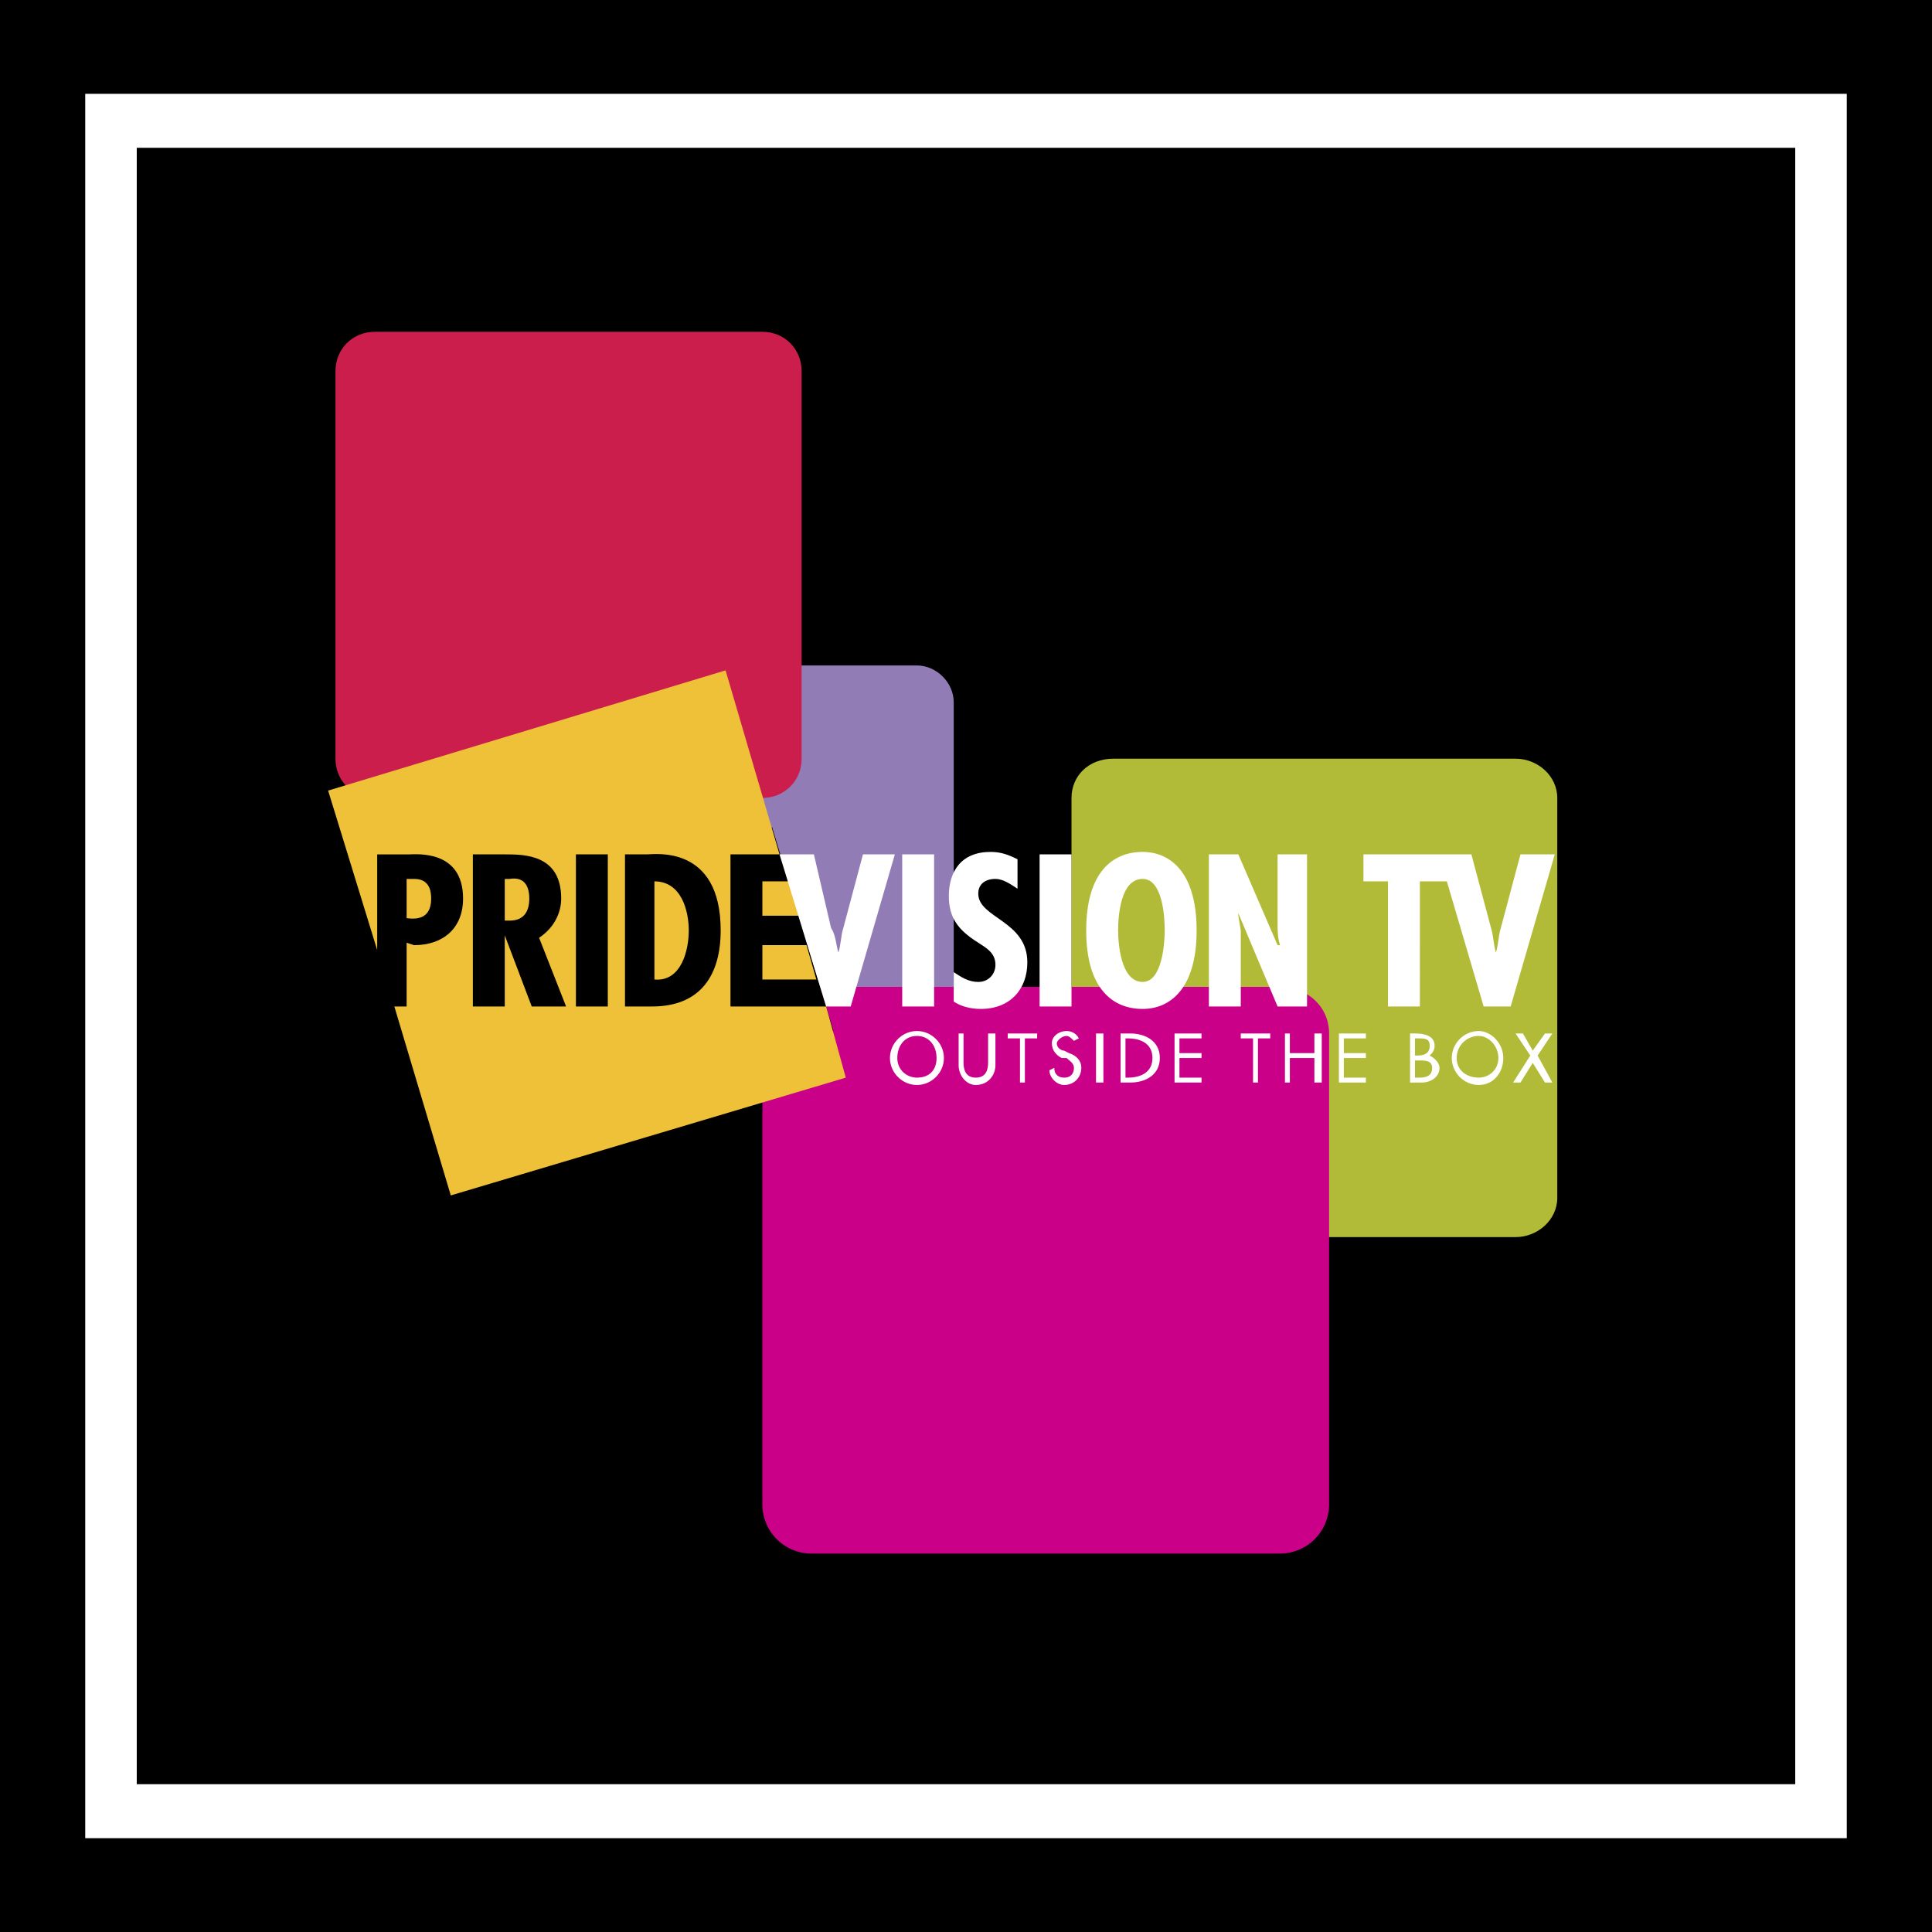
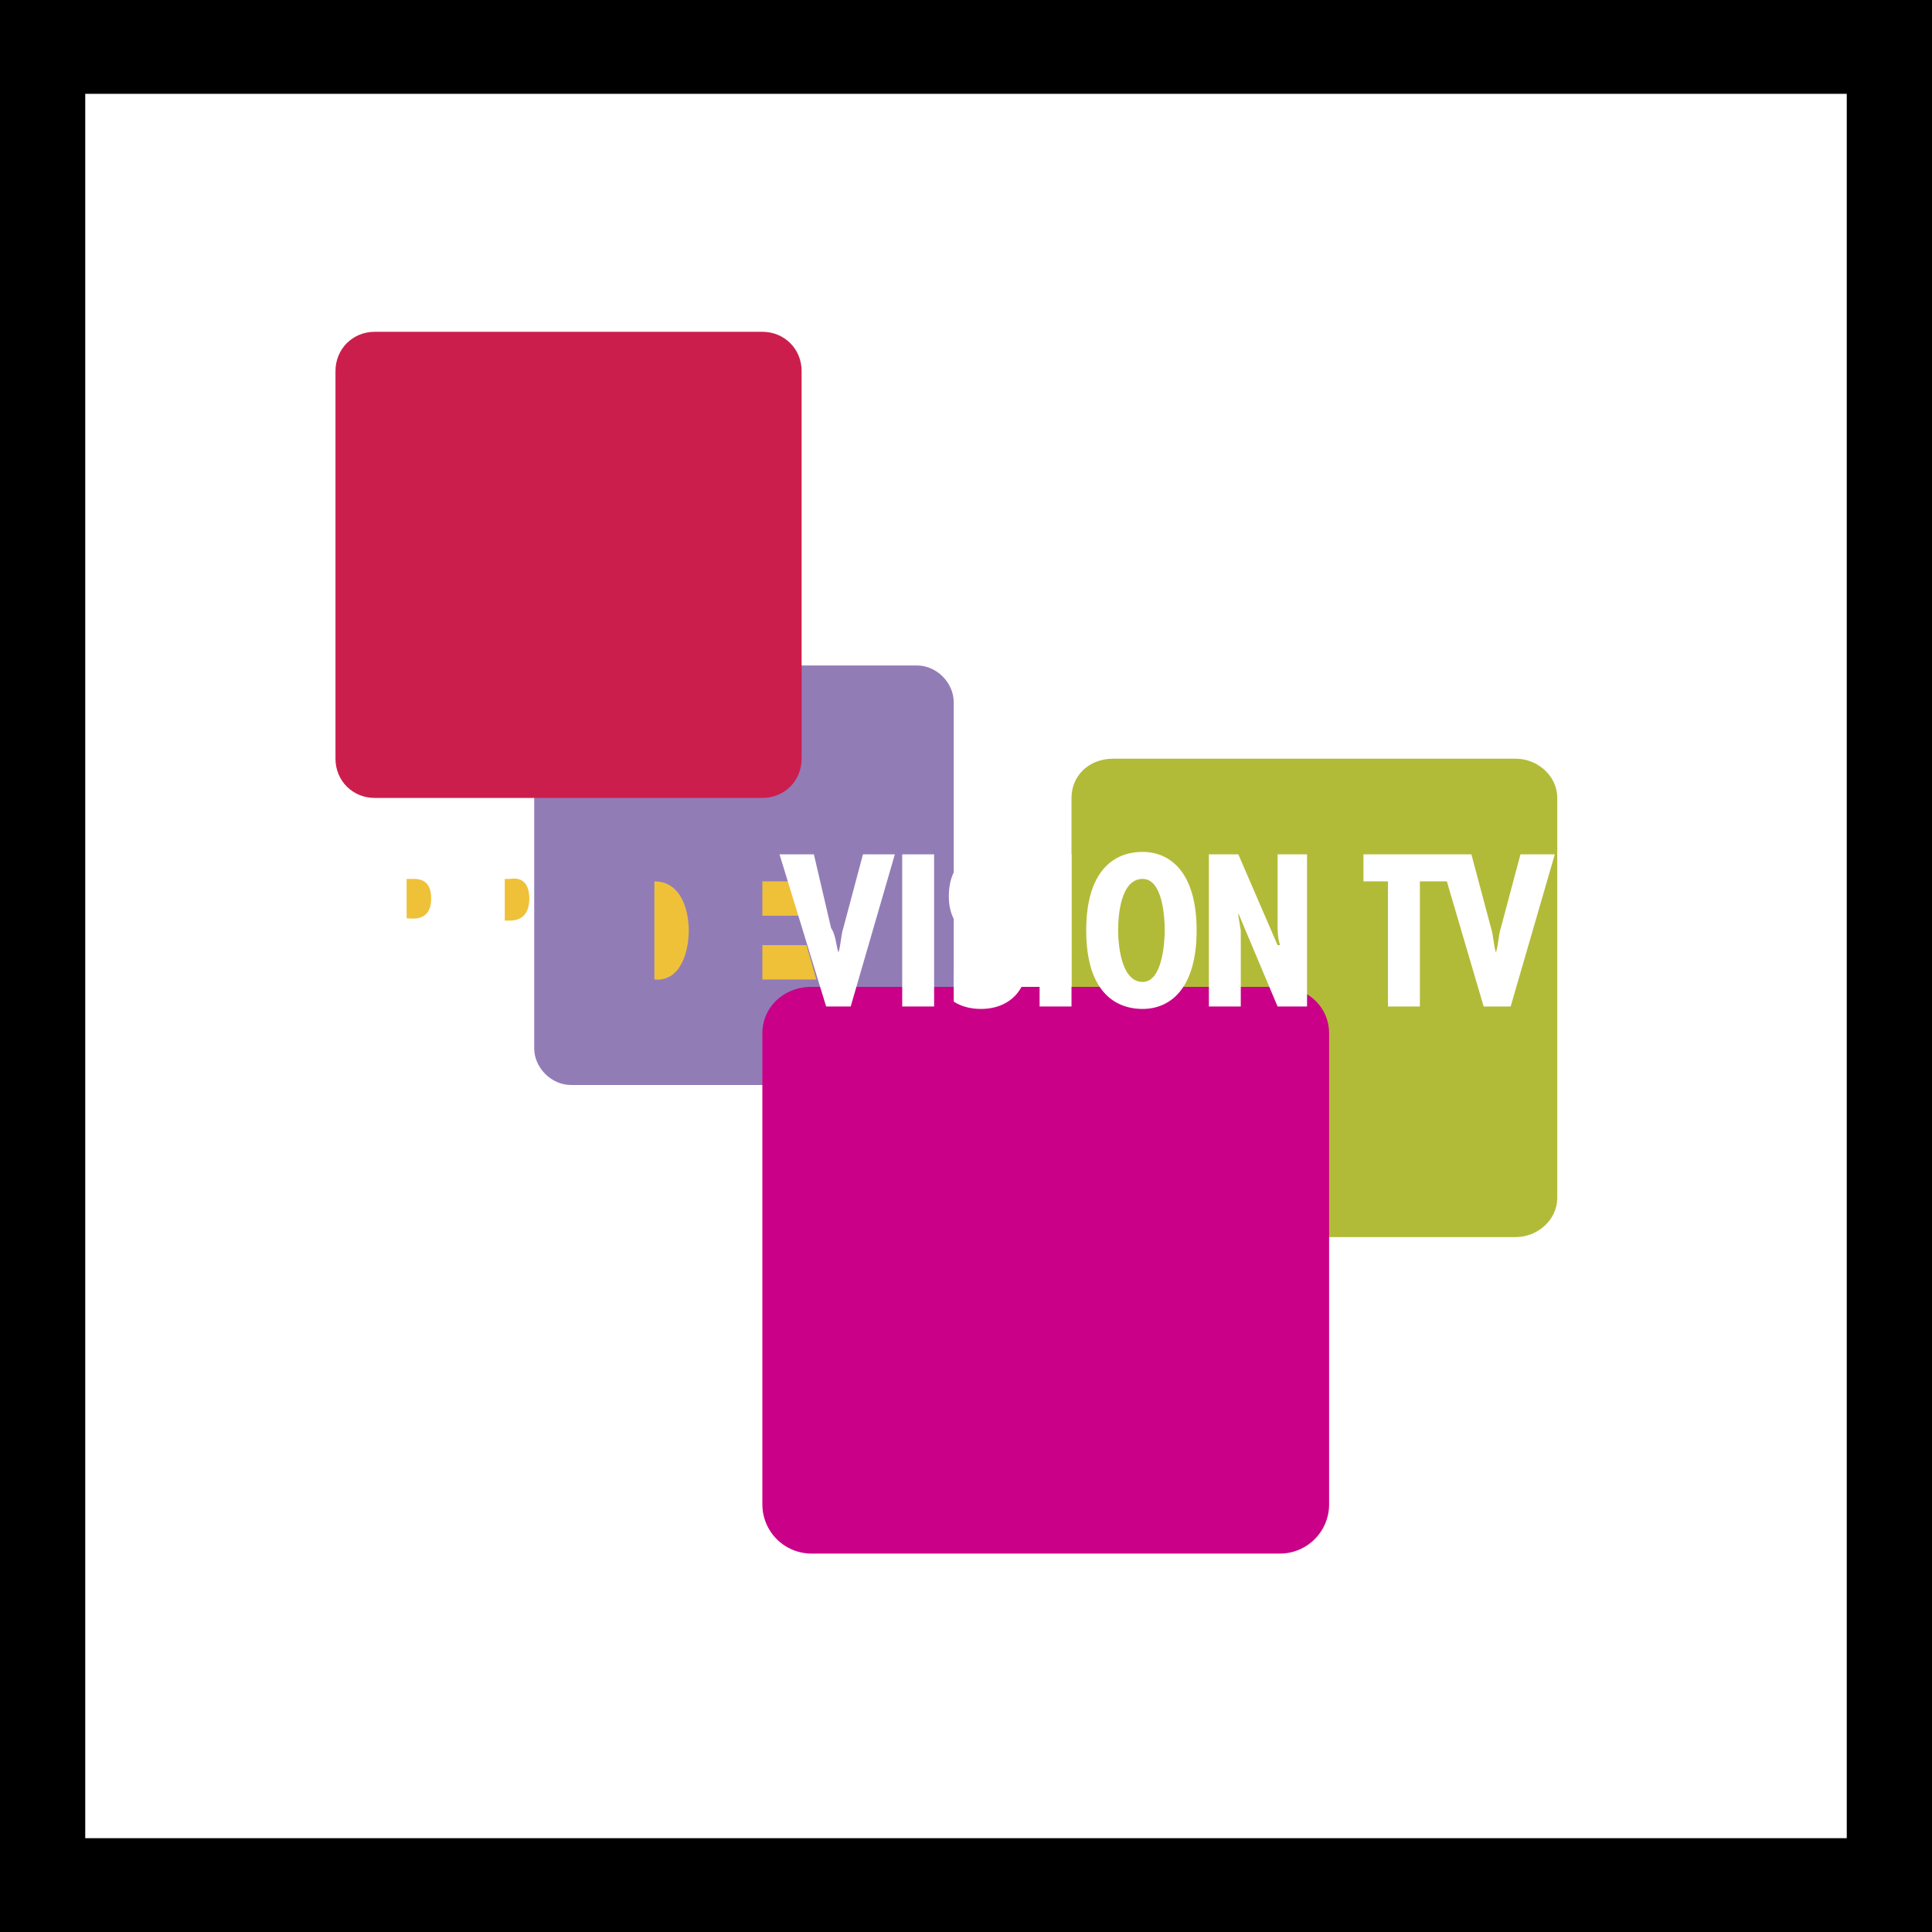
<svg xmlns="http://www.w3.org/2000/svg" width="2500" height="2500" viewBox="0 0 192.756 192.756">
  <g fill-rule="evenodd" clip-rule="evenodd">
    <path d="M0 0h192.756v192.756H0V0z" />
    <path fill="#fff" d="M8.504 9.361h175.748v174.035H8.504V9.361z" />
-     <path d="M13.644 14.746h165.467V178.01H13.644V14.746z" />
+     <path d="M13.644 14.746h165.467V178.01V14.746z" />
    <path d="M95.154 104.578c0 1.959-1.713 3.672-3.671 3.672H56.969c-1.958 0-3.672-1.713-3.672-3.672V70.065c0-1.958 1.714-3.671 3.672-3.671h34.514c1.958 0 3.671 1.713 3.671 3.671v34.513z" fill="#927cb6" />
    <path d="M155.369 119.51c0 2.203-1.959 3.916-4.162 3.916h-40.143c-2.447 0-4.16-1.713-4.16-3.916V79.611c0-2.203 1.713-3.916 4.16-3.916h40.143c2.203 0 4.162 1.713 4.162 3.916v39.899z" fill="#b2bb38" />
    <path d="M132.605 150.105a4.91 4.91 0 0 1-4.896 4.896H80.958a4.91 4.91 0 0 1-4.896-4.896v-46.996c0-2.691 2.203-4.65 4.896-4.65h46.751c2.693 0 4.896 1.959 4.896 4.65v46.996z" fill="#ca0088" />
    <path d="M79.978 75.695c0 2.203-1.713 3.916-3.916 3.916H37.387c-2.203 0-3.916-1.713-3.916-3.916V37.021c0-2.203 1.713-3.917 3.916-3.917h38.675c2.203 0 3.916 1.713 3.916 3.917v38.674z" fill="#cc1e4c" />
-     <path d="M83.16 102.865l-46.507-.246V82.548h40.388l6.119 20.317z" />
-     <path d="M91.483 107.516c-.979 0-1.958-.734-1.958-1.959 0-1.223.734-2.201 1.958-2.201s1.958.979 1.958 2.201c0 1.224-.734 1.959-1.958 1.959zm0-4.651c-1.469 0-2.693 1.223-2.693 2.691s1.224 2.693 2.693 2.693c1.468 0 2.692-1.225 2.692-2.693s-1.224-2.691-2.692-2.691zM96.133 103.109v2.938c0 .734.245 1.469 1.224 1.469s1.225-.734 1.225-1.469v-2.938h.732v3.182c0 .98-.732 1.959-1.957 1.959-.979 0-1.714-.979-1.714-1.959v-3.182h.49zM102.252 108.006h-.488V103.6h-1.225v-.491h2.938v.491h-1.225v4.406zM107.148 103.844c-.244-.244-.49-.488-.734-.488-.49 0-.979.488-.979.732 0 .49.488.734.732.734l.49.246c.734.244 1.225.734 1.225 1.469 0 .979-.734 1.713-1.715 1.713-.732 0-1.467-.734-1.467-1.469l.488-.244c0 .734.49.979.979.979.736 0 .98-.49.98-.979 0-.49-.49-.734-.734-.98h-.49c-.488-.244-.979-.734-.979-1.469 0-.732.734-1.223 1.469-1.223.49 0 .979.244 1.223.734l-.488.245zM109.352 103.109h.734v4.897h-.734v-4.897zM112.289 103.6h.244c1.225 0 2.447.488 2.447 1.957s-1.223 1.959-2.447 1.959h-.244V103.6zm-.49 4.406h.979c1.469 0 2.938-.734 2.938-2.449 0-1.713-1.469-2.447-2.938-2.447h-.979v4.896zM117.184 103.109h2.693v.491h-2.203v1.468h2.203v.489h-2.203v1.959h2.203v.49h-2.693v-4.897zM125.506 108.006h-.488V103.6h-1.225v-.491h2.937v.491h-1.224v4.406zM131.137 105.068v-1.959h.734v4.897h-.734v-2.449h-2.449v2.449h-.489v-4.897h.489v1.959h2.449zM133.584 103.109h2.691v.491h-2.203v1.468h2.203v.489h-2.203v1.959h2.203v.49h-2.691v-4.897zM141.172 103.6h.244c.734 0 1.225 0 1.225.734s-.49.979-1.225.979h-.244V103.6zm0 2.203h.49c.488 0 1.223 0 1.223.734s-.488.979-1.223.979h-.49v-1.713zm-.49 2.203h1.225c.734 0 1.713-.49 1.713-1.469 0-.49-.488-.98-.979-1.225.244-.244.49-.49.49-.979 0-.979-.98-1.225-1.959-1.225h-.49v4.898zM147.535 107.516c-1.223 0-2.203-.734-2.203-1.959 0-1.223.98-2.201 2.203-2.201.98 0 1.959.979 1.959 2.201 0 1.224-.978 1.959-1.959 1.959zm0-4.651c-1.469 0-2.691 1.223-2.691 2.691s1.223 2.693 2.691 2.693 2.449-1.225 2.449-2.693-1.224-2.691-2.449-2.691zM151.207 103.109h.734l.981 1.713 1.223-1.713h.734l-1.469 2.203 1.469 2.694h-.734l-1.223-1.959-1.225 1.959h-.734l1.713-2.694-1.469-2.203z" fill="#fff" />
    <path d="M50.85 87.689h-.49v4.161h.49c1.469 0 1.958-.979 1.958-2.203s-.489-2.203-1.958-1.958zM65.292 87.934v9.791c2.692.244 3.427-2.937 3.427-4.896-.001-1.958-.735-4.895-3.427-4.895zM76.062 91.36h3.671l-.979-3.426h-2.692v3.426zM43.017 89.647c0-1.224-.489-1.958-1.713-1.958h-.734v3.916c1.713.245 2.447-.489 2.447-1.958zM76.062 97.725h5.385l-.979-3.427h-4.406v3.427z" fill="#efc139" />
-     <path d="M72.879 100.418V85.241h4.896L72.39 66.883 32.737 78.877l4.896 15.911v-9.546h3.182c.734 0 5.385-.49 5.385 4.406 0 2.938-1.958 4.651-4.896 4.651l-.734-.245v6.365h-1.225l5.63 18.848 39.409-11.75-1.958-7.098h-9.547v-.001zm-19.826 0l-2.693-7.099v7.099h-3.182V85.241h3.182c1.958 0 5.63 0 5.63 4.406 0 1.469-.734 2.938-2.203 3.916l2.693 6.855h-3.427zm7.588 0h-3.182V85.241h3.182v15.177zm4.406 0h-2.692V85.241h2.203c.734 0 7.344-.979 7.344 7.588-.001 4.405-1.96 7.589-6.855 7.589z" fill="#efc139" />
    <path d="M81.202 85.241l1.714 7.343c.489.734.489 1.713.734 2.447.245-.734.245-1.713.489-2.447l1.958-7.343h3.182l-4.406 15.177h-2.448l-4.651-15.177h3.428zM90.014 85.241h3.182v15.177h-3.182V85.241zM101.518 88.668c-.734-.49-1.467-.979-2.203-.979-.979 0-1.713.489-1.713 1.469 0 2.447 4.896 2.692 4.896 6.854 0 2.691-1.715 4.65-4.65 4.65-.98 0-1.959-.244-2.694-.734V96.99c.734.49 1.469.979 2.448.979.98 0 1.713-.734 1.713-1.713 0-1.224-.979-1.713-1.713-2.203-1.958-1.224-2.937-2.448-2.937-4.651 0-2.447 1.224-4.406 4.162-4.406.979 0 1.713.245 2.691.734v2.938zM103.721 85.241h3.183v15.177h-3.183V85.241zM111.555 92.829c0-1.469.244-5.14 2.447-5.14 1.959 0 2.203 3.671 2.203 5.14 0 1.224-.244 5.14-2.203 5.14-2.203 0-2.447-3.916-2.447-5.14zm2.447-7.833c-2.938 0-5.631 1.958-5.631 7.833 0 5.874 2.693 7.833 5.631 7.833 2.691 0 5.385-1.959 5.385-7.833 0-5.874-2.694-7.833-5.385-7.833zM123.549 85.241l3.916 9.057h.244c-.244-.735-.244-1.469-.244-2.203v-6.854h2.938v15.177h-2.938l-3.916-9.302v.245l.244 1.469v7.589h-3.182V85.241h2.938zM151.697 85.241l-1.959 7.343c-.244.734-.244 1.713-.488 2.447-.246-.734-.246-1.713-.49-2.447l-1.959-7.343h-10.77v2.692h2.447v12.484h3.184V87.934h2.691l3.672 12.484h2.693l4.404-15.177h-3.425z" fill="#fff" />
  </g>
</svg>